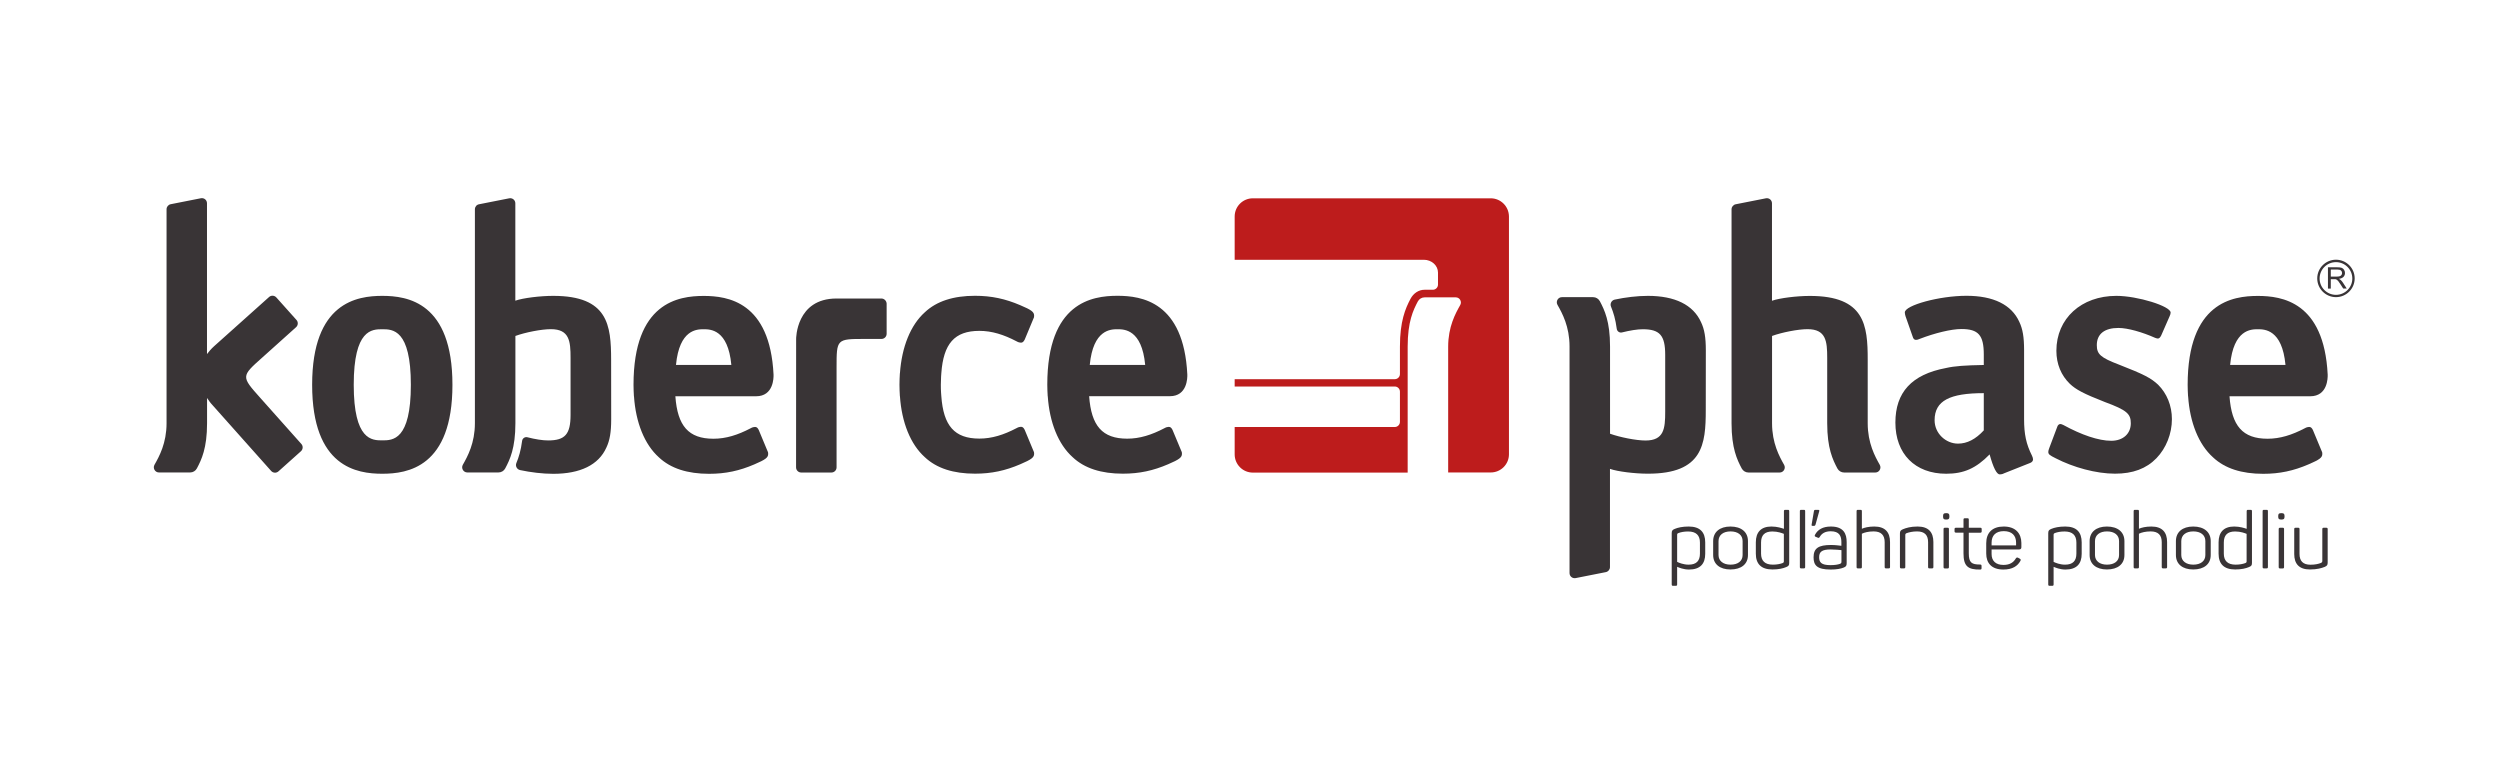
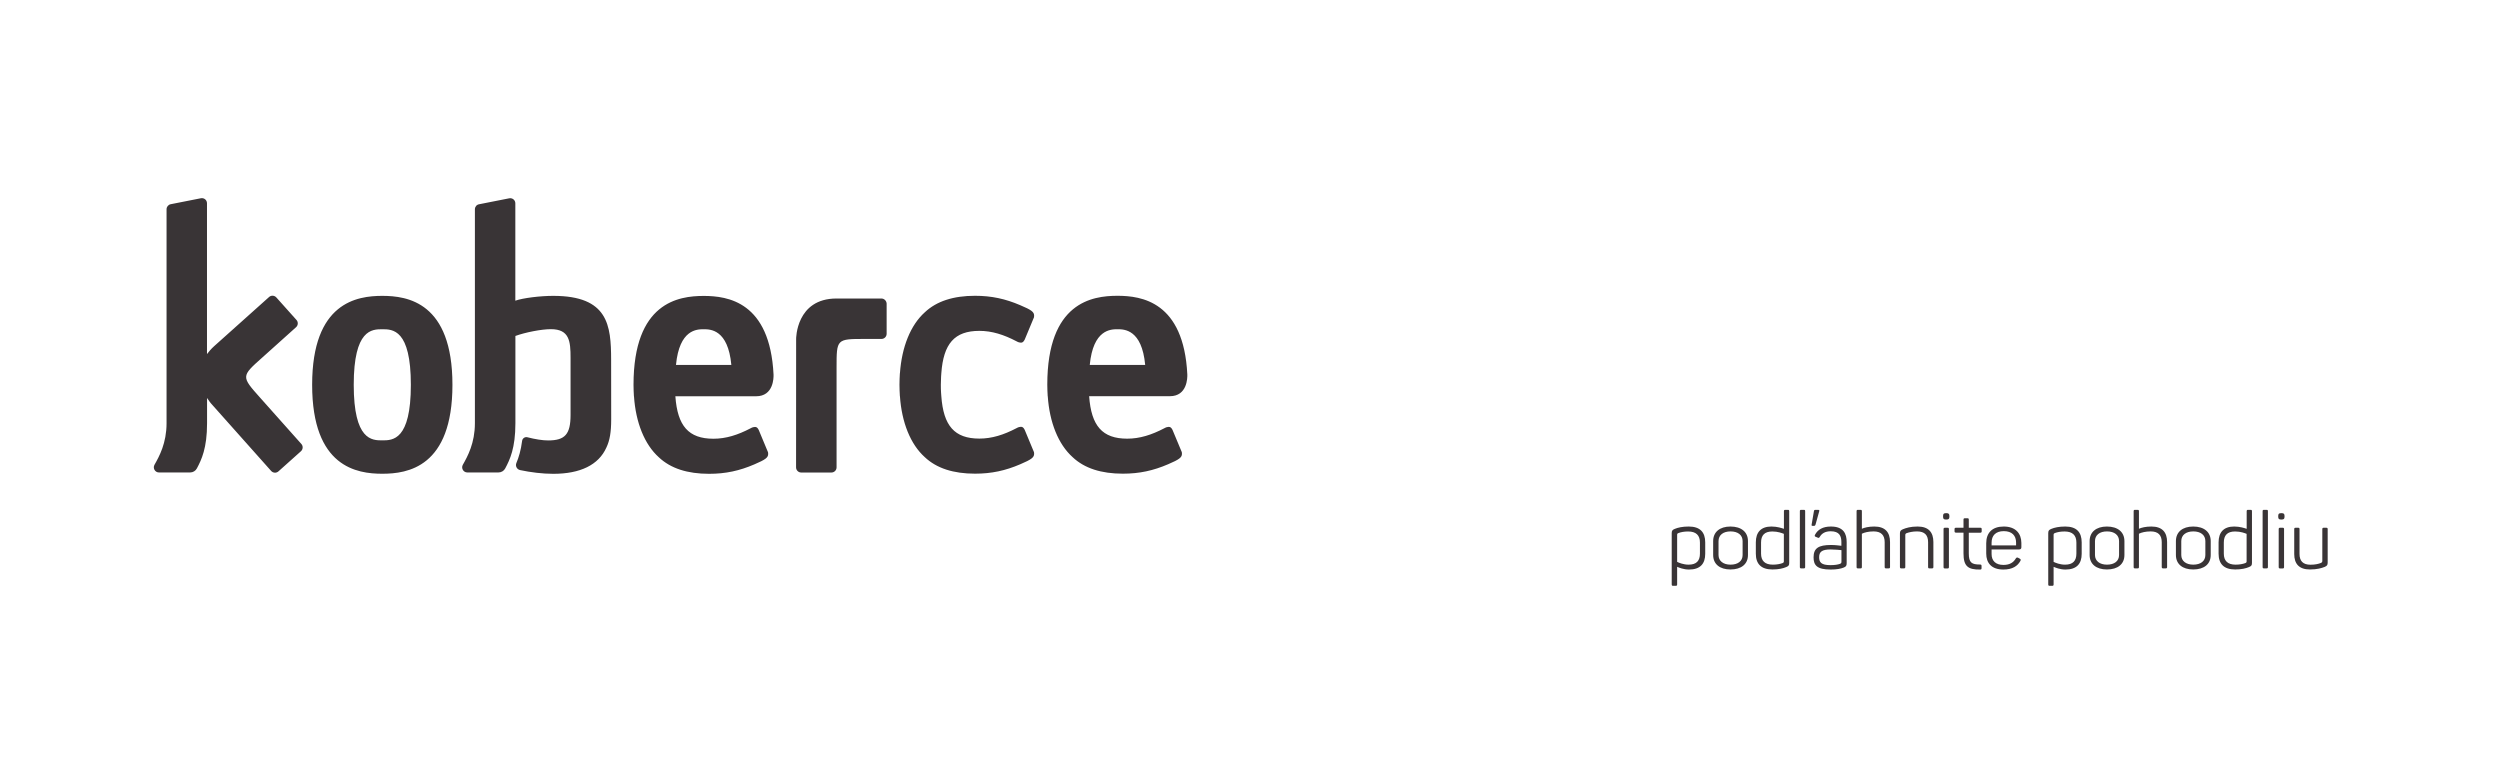
<svg xmlns="http://www.w3.org/2000/svg" version="1.1" id="loga_a_texty" x="0px" y="0px" viewBox="0 0 368.5 113.39" style="enable-background:new 0 0 368.5 113.39;" xml:space="preserve">
  <style type="text/css">
	.st0{fill:#BD1C1C;}
	.st1{fill:#393436;}
</style>
  <g>
    <g>
-       <path class="st0" d="M219.73,29.23h-35.06c-1.48,0-2.68,1.2-2.68,2.68v6.38h27.89c1.15,0,2.08,0.85,2.08,1.89v1.77    c0,0.42-0.34,0.76-0.76,0.76h-1.23c-0.85,0-1.63,0.51-2.07,1.35c-0.75,1.43-1.55,3.28-1.55,7.04v4.03c0,0.42-0.34,0.76-0.76,0.76    h-23.6v1.08h23.6c0.42,0,0.76,0.34,0.76,0.76v4.45c0,0.42-0.34,0.76-0.76,0.76h-23.6v4.04c0,1.48,1.2,2.68,2.68,2.68h22.82V51.09    c0-3.69,0.82-5.37,1.5-6.66c0.2-0.37,0.58-0.6,1-0.6l4.59,0c0.58,0,0.94,0.62,0.66,1.13c-0.7,1.23-1.78,3.2-1.78,6.13l0,14.6h0    v3.95h6.28c1.48,0,2.68-1.2,2.68-2.68V31.91C222.41,30.43,221.21,29.23,219.73,29.23z" />
      <g>
-         <path class="st1" d="M344.32,38.28c-1.52,0-2.76,1.24-2.76,2.76c0,1.52,1.24,2.76,2.76,2.76c1.52,0,2.76-1.24,2.76-2.76     C347.08,39.52,345.85,38.28,344.32,38.28z M344.32,43.46c-1.33,0-2.41-1.08-2.41-2.41c0-1.33,1.08-2.41,2.41-2.41     c1.33,0,2.41,1.08,2.41,2.41C346.74,42.37,345.65,43.46,344.32,43.46z M298.35,61.79V51.6c0-1.9-0.2-3.1-0.7-4.15     c-1.15-2.55-3.84-3.85-7.79-3.85c-4,0-9.09,1.4-9.09,2.45c0,0.15,0.05,0.4,0.1,0.55l1.05,3c0.1,0.35,0.25,0.5,0.5,0.5     c0.15,0,0.35-0.05,0.55-0.15c2.2-0.85,4.64-1.45,6.14-1.45c2.5,0,3.3,0.9,3.3,3.75v1.55c-2.75,0.05-4.29,0.15-5.59,0.45     c-5.04,0.95-7.44,3.59-7.44,8.04c0,4.6,2.89,7.54,7.49,7.54c2.6,0,4.4-0.8,6.4-2.85c0.55,2,1.05,2.95,1.5,2.95     c0.15,0,0.45-0.05,0.6-0.15l3.9-1.55c0.25-0.1,0.4-0.3,0.4-0.5c0-0.15-0.05-0.35-0.15-0.55     C298.65,65.44,298.35,63.99,298.35,61.79z M292.41,63.44c-1.2,1.3-2.45,1.95-3.8,1.95c-1.8,0-3.45-1.5-3.45-3.45     c0-2.89,2.26-3.99,7.25-3.99V63.44z M345.01,41.26c-0.06-0.05-0.14-0.1-0.25-0.16c0.3-0.04,0.52-0.14,0.67-0.29     c0.14-0.15,0.22-0.34,0.22-0.56c0-0.17-0.04-0.33-0.13-0.47c-0.09-0.14-0.2-0.24-0.35-0.3c-0.15-0.06-0.36-0.08-0.64-0.08h-1.39     v3.14h0.42v-1.39h0.48c0.11,0,0.18,0,0.23,0.01c0.06,0.02,0.13,0.04,0.19,0.08c0.06,0.04,0.13,0.11,0.21,0.21     c0.08,0.1,0.18,0.24,0.3,0.43l0.42,0.65h0.52l-0.55-0.85C345.25,41.51,345.13,41.37,345.01,41.26z M344.45,40.77h-0.89v-1.04     h0.99c0.23,0,0.4,0.05,0.51,0.14c0.11,0.1,0.16,0.22,0.16,0.37c0,0.1-0.03,0.2-0.08,0.28c-0.06,0.09-0.14,0.15-0.24,0.19     C344.78,40.75,344.64,40.77,344.45,40.77z M312.35,53.75c-2.73-1.04-3.28-1.54-3.28-2.88c0-1.64,1.14-2.53,3.18-2.53     c1.39,0,3.53,0.62,5.42,1.46c0.15,0.05,0.3,0.1,0.4,0.1c0.19,0,0.34-0.15,0.49-0.45l1.24-2.83c0.1-0.2,0.15-0.4,0.15-0.55     c0-0.94-4.87-2.46-8-2.46c-5.16,0-8.84,3.33-8.84,8.1c0,1.93,0.7,3.63,1.99,4.87c0.89,0.84,1.99,1.44,5.16,2.68     c3.23,1.19,3.82,1.74,3.82,3.13c0,1.54-1.14,2.58-2.88,2.58c-1.89,0-4.42-0.88-7.05-2.32c-0.2-0.1-0.35-0.15-0.45-0.15     c-0.2,0-0.4,0.15-0.49,0.49l-1.14,3.03c-0.1,0.3-0.15,0.4-0.15,0.59c0,0.35,0.2,0.5,1.09,0.94c2.59,1.34,5.96,2.27,8.74,2.27     c2.63,0,4.62-0.74,6.11-2.28c1.44-1.49,2.28-3.62,2.28-5.76c0-1.99-0.74-3.78-2.03-5.07C317.06,55.73,316.02,55.18,312.35,53.75z      M269.33,52.75l0,9.64c0,3.69,0.82,5.37,1.5,6.66c0.2,0.37,0.58,0.6,1,0.6l4.59,0c0.58,0,0.94-0.62,0.66-1.13     c-0.7-1.23-1.78-3.2-1.78-6.13l0-9.37c0-5.06-0.42-9.4-8.52-9.4c-1.92,0-4.45,0.31-5.59,0.71V29.97c0-0.48-0.43-0.83-0.9-0.74     l-4.45,0.88c-0.35,0.07-0.61,0.38-0.61,0.74l0,31.54c0,3.69,0.82,5.37,1.5,6.66c0.2,0.37,0.58,0.6,1,0.6l4.59,0     c0.58,0,0.94-0.62,0.66-1.13c-0.7-1.23-1.78-3.2-1.78-6.13l0-12.87c1.45-0.53,3.83-1,5.23-1     C269.16,48.52,269.33,50.3,269.33,52.75z M251.43,60.43l0.01-8.78c0-1.91-0.2-3.11-0.71-4.17c-1.16-2.56-3.86-3.87-7.83-3.87     c-1.58,0-3.34,0.22-4.89,0.55c-0.46,0.1-0.73,0.59-0.55,1.03c0.35,0.85,0.67,1.88,0.85,3.28c0.05,0.37,0.41,0.62,0.77,0.53     c1.17-0.29,2.25-0.47,3.06-0.47c2.51,0,3.31,0.9,3.31,3.77l0,8.4c0,2.45-0.16,4.23-2.9,4.23c-1.4,0-3.78-0.48-5.23-1l0-12.87     c0-3.69-0.82-5.37-1.5-6.66c-0.2-0.37-0.58-0.6-1-0.6l-4.59,0c-0.58,0-0.94,0.62-0.66,1.13c0.7,1.23,1.78,3.2,1.78,6.13l0,33.41     c0,0.48,0.43,0.83,0.9,0.74l4.45-0.88c0.35-0.07,0.61-0.38,0.61-0.74l0-14.48c1.13,0.4,3.67,0.71,5.59,0.71     C251.01,69.83,251.43,65.49,251.43,60.43z" />
-         <path class="st1" d="M343.1,55.21c-0.53-10.73-6.76-11.59-10.3-11.59c-3.7,0-10.34,0.94-10.34,13.11c0,0.6,0.03,1.15,0.06,1.69     h0.01c0.26,3.86,1.55,7.09,3.67,8.99c1.74,1.64,4.22,2.43,7.4,2.43c2.44,0,4.49-0.45,6.67-1.39c1.64-0.7,2.04-1,2.04-1.54     c0-0.2,0-0.25-0.15-0.55l-1.24-2.98c-0.15-0.3-0.3-0.45-0.55-0.45c-0.15,0-0.4,0.05-0.65,0.2c-1.89,0.99-3.64,1.54-5.48,1.54     c-3.67,0-5.3-1.89-5.61-6.26c0,0,10.06,0,11.9,0C343.1,58.41,343.12,55.69,343.1,55.21z M328.72,53.79     c0.5-5.25,3.1-5.26,4.08-5.26s3.59,0.01,4.08,5.26H328.72z" />
-       </g>
+         </g>
    </g>
    <path class="st1" d="M114.02,55.21c-0.53-10.73-6.76-11.59-10.3-11.59c-3.7,0-10.34,0.94-10.34,13.11c0,0.6,0.03,1.15,0.06,1.69   h0.01c0.26,3.86,1.55,7.09,3.67,8.99c1.74,1.64,4.22,2.43,7.4,2.43c2.44,0,4.49-0.45,6.67-1.39c1.64-0.7,2.04-1,2.04-1.54   c0-0.2,0-0.25-0.15-0.55l-1.24-2.98c-0.15-0.3-0.3-0.45-0.55-0.45c-0.15,0-0.4,0.05-0.65,0.2c-1.89,0.99-3.64,1.54-5.48,1.54   c-3.67,0-5.3-1.89-5.61-6.26c0,0,10.06,0,11.9,0C114.02,58.41,114.04,55.69,114.02,55.21z M99.64,53.79   c0.5-5.25,3.1-5.26,4.08-5.26c0.98,0,3.59,0.01,4.08,5.26H99.64z M56.35,43.61c-3.7,0-10.34,0.94-10.34,13.11   s6.64,13.11,10.34,13.11c3.7,0,10.34-0.94,10.34-13.11S60.05,43.61,56.35,43.61z M56.35,64.91c-1.52,0-4.21,0-4.21-8.19   s2.69-8.19,4.21-8.19c1.52,0,4.21,0,4.21,8.19S57.88,64.91,56.35,64.91z M129.92,44l-6.62,0c-5.97,0-5.95,5.95-5.95,5.95   l-0.01,18.94c0,0.42,0.34,0.76,0.76,0.76h4.45c0.42,0,0.76-0.34,0.76-0.76V54.2c0-4.24,0-4.24,4.18-4.24l2.44,0   c0.42,0,0.76-0.34,0.76-0.76v-4.45C130.67,44.34,130.33,44,129.92,44z M38.36,58.64c-2.82-3.16-2.82-3.16,0.3-5.94l4.98-4.47   c0.31-0.28,0.34-0.76,0.06-1.07l-2.97-3.32c-0.28-0.31-0.76-0.34-1.07-0.06l-8.1,7.25c-0.43,0.39-0.76,0.77-1.05,1.16l0-22.23   c0-0.48-0.43-0.83-0.9-0.74l-4.45,0.88c-0.35,0.07-0.61,0.38-0.61,0.74l0,31.54c0,2.94-1.08,4.9-1.78,6.13   c-0.28,0.5,0.08,1.13,0.66,1.13h4.59c0.42,0,0.81-0.23,1-0.6c0.68-1.28,1.5-2.97,1.5-6.66l0-3.72c0.31,0.49,0.56,0.78,0.56,0.78   l8.89,9.98c0.28,0.31,0.76,0.34,1.07,0.06l3.32-2.97c0.31-0.28,0.34-0.76,0.06-1.07L38.36,58.64z M172.83,63.37   c-0.15-0.3-0.3-0.45-0.55-0.45c-0.15,0-0.4,0.05-0.65,0.2c-1.89,0.99-3.64,1.54-5.48,1.54c-3.67,0-5.3-1.89-5.61-6.26   c0,0,10.06,0,11.9,0c2.57,0,2.59-2.72,2.57-3.21c-0.53-10.73-6.76-11.59-10.3-11.59c-3.7,0-10.34,0.94-10.34,13.11   c0,0.6,0.03,1.15,0.06,1.69h0.01c0.26,3.86,1.55,7.09,3.67,8.99c1.74,1.64,4.22,2.43,7.4,2.43c2.44,0,4.49-0.45,6.67-1.39   c1.64-0.7,2.04-1,2.04-1.54c0-0.2,0-0.25-0.15-0.55L172.83,63.37z M164.72,48.53c0.98,0,3.59,0.01,4.08,5.26h-8.17   C161.13,48.55,163.74,48.53,164.72,48.53z M138.75,55.03c0.31-4.37,1.94-6.26,5.61-6.26c1.84,0,3.59,0.55,5.48,1.54   c0.25,0.15,0.5,0.2,0.65,0.2c0.25,0,0.39-0.15,0.55-0.45l1.24-2.98c0.15-0.3,0.15-0.35,0.15-0.55c0-0.55-0.4-0.85-2.04-1.54   c-2.19-0.94-4.24-1.39-6.67-1.39c-3.18,0-5.66,0.79-7.4,2.43c-2.11,1.89-3.4,5.12-3.67,8.99h-0.01c-0.03,0.54-0.06,1.09-0.06,1.69   v0c0,0.6,0.03,1.15,0.06,1.69h0.01c0.26,3.86,1.55,7.09,3.67,8.99c1.74,1.64,4.22,2.43,7.4,2.43c2.44,0,4.49-0.45,6.67-1.39   c1.64-0.7,2.04-1,2.04-1.54c0-0.2,0-0.25-0.15-0.55l-1.24-2.98c-0.15-0.3-0.3-0.45-0.55-0.45c-0.15,0-0.4,0.05-0.65,0.2   c-1.89,0.99-3.64,1.54-5.48,1.54c-3.67,0-5.3-1.89-5.61-6.26c0,0-0.08-0.86-0.07-1.69v0C138.68,55.89,138.75,55.03,138.75,55.03z    M81.55,43.61c-1.92,0-4.45,0.31-5.59,0.71l0-14.35c0-0.48-0.43-0.83-0.9-0.74l-4.45,0.88C70.26,30.17,70,30.48,70,30.84l0,31.54   c0,2.94-1.08,4.9-1.78,6.13c-0.28,0.5,0.08,1.13,0.66,1.13h4.59c0.42,0,0.81-0.23,1-0.6c0.68-1.28,1.5-2.97,1.5-6.66l0-12.86   c1.45-0.53,3.83-1,5.23-1c2.74,0,2.9,1.78,2.9,4.23l0,8.4c0,2.86-0.81,3.77-3.31,3.77c-0.81,0-1.89-0.17-3.06-0.47   c-0.36-0.09-0.72,0.16-0.77,0.53c-0.18,1.4-0.49,2.43-0.85,3.28c-0.18,0.44,0.09,0.93,0.55,1.03c1.55,0.33,3.3,0.55,4.89,0.55   c3.97,0,6.68-1.3,7.83-3.87c0.5-1.05,0.71-2.26,0.71-4.17l-0.01-8.78C90.07,47.95,89.65,43.61,81.55,43.61z" />
    <g>
      <path class="st1" d="M267.61,77.32l0.54-1.95c0.06-0.15,0-0.22-0.19-0.22h-0.33c-0.17,0-0.23,0.03-0.26,0.21l-0.34,1.99    c-0.01,0.13,0.02,0.16,0.14,0.16h0.19C267.52,77.52,267.55,77.46,267.61,77.32z M269.87,77.61c-1.18,0-1.94,0.45-2.34,1.22    c-0.08,0.16-0.04,0.25,0.12,0.3l0.28,0.12c0.15,0.07,0.2,0.03,0.29-0.09c0.3-0.54,0.82-0.85,1.63-0.85c1.27,0,1.57,0.69,1.57,1.6    v0.54c-0.21-0.02-0.84-0.12-1.53-0.12c-1.83,0-2.57,0.47-2.57,1.81c0,1.17,0.49,1.81,2.52,1.81c0.89,0,1.5-0.12,1.94-0.3    c0.33-0.14,0.42-0.26,0.42-0.66v-3.06C272.21,78.66,271.73,77.61,269.87,77.61z M271.43,82.77c0,0.22-0.05,0.27-0.22,0.34    c-0.33,0.12-0.76,0.19-1.41,0.19c-1.36,0-1.66-0.43-1.66-1.17c0-0.79,0.42-1.14,1.68-1.14c0.68,0,1.38,0.08,1.61,0.1V82.77z     M248.92,77.61c-0.94,0-1.6,0.16-2.04,0.34c-0.37,0.15-0.47,0.27-0.47,0.65v7.54c0,0.16,0.06,0.21,0.21,0.21H247    c0.15,0,0.21-0.05,0.21-0.21v-2.59c0.29,0.12,0.94,0.4,1.75,0.4c1.64,0,2.39-0.84,2.39-2.32v-1.68    C251.35,78.45,250.59,77.61,248.92,77.61z M250.57,81.6c0,1.06-0.51,1.63-1.67,1.63c-0.77,0-1.42-0.28-1.69-0.41v-3.95    c0-0.19,0.02-0.23,0.22-0.31c0.33-0.12,0.79-0.22,1.4-0.22c1.17,0,1.74,0.56,1.74,1.63V81.6z M265.87,75.15h-0.36    c-0.16,0-0.21,0.05-0.21,0.21v8.21c0,0.16,0.05,0.21,0.21,0.21h0.36c0.16,0,0.21-0.05,0.21-0.21v-8.21    C266.08,75.2,266.04,75.15,265.87,75.15z M263.52,75.15h-0.36c-0.15,0-0.21,0.05-0.21,0.21v2.59c-0.3-0.1-0.98-0.34-1.84-0.34    c-1.56,0-2.3,0.86-2.3,2.33v1.67c0,1.5,0.77,2.33,2.45,2.33c0.93,0,1.57-0.16,2.02-0.35c0.37-0.15,0.45-0.26,0.45-0.63v-7.61    C263.73,75.2,263.68,75.15,263.52,75.15z M262.94,82.71c0,0.17-0.02,0.22-0.22,0.3c-0.33,0.12-0.81,0.22-1.4,0.22    c-1.17,0-1.74-0.56-1.74-1.63v-1.63c0-1.06,0.51-1.63,1.66-1.63c0.82,0,1.43,0.24,1.7,0.35V82.71z M255.07,77.61    c-1.59,0-2.55,0.82-2.55,2.15v2.05c0,1.33,0.97,2.13,2.55,2.13c1.61,0,2.58-0.8,2.58-2.13v-2.05    C257.65,78.43,256.68,77.61,255.07,77.61z M256.86,81.81c0,0.89-0.69,1.42-1.78,1.42c-1.07,0-1.77-0.54-1.77-1.42v-2.05    c0-0.9,0.7-1.43,1.77-1.43c1.1,0,1.78,0.54,1.78,1.43V81.81z M276.27,77.61c-0.82,0-1.47,0.16-1.83,0.33v-2.58    c0-0.16-0.05-0.21-0.21-0.21h-0.36c-0.16,0-0.21,0.05-0.21,0.21v8.21c0,0.16,0.05,0.21,0.21,0.21h0.36c0.16,0,0.21-0.05,0.21-0.21    v-4.9c0.37-0.19,1-0.34,1.73-0.34c1.12,0,1.63,0.56,1.63,1.59v3.65c0,0.16,0.06,0.21,0.21,0.21h0.37c0.15,0,0.21-0.05,0.21-0.21    V79.9C278.59,78.45,277.87,77.61,276.27,77.61z M336.31,75.64h-0.07c-0.33,0-0.43,0.1-0.43,0.43v0.08c0,0.33,0.1,0.43,0.43,0.43    h0.07c0.33,0,0.43-0.11,0.43-0.43v-0.08C336.74,75.75,336.64,75.64,336.31,75.64z M317.11,77.61c-0.82,0-1.47,0.16-1.83,0.33    v-2.58c0-0.16-0.05-0.21-0.21-0.21h-0.36c-0.16,0-0.21,0.05-0.21,0.21v8.21c0,0.16,0.05,0.21,0.21,0.21h0.36    c0.16,0,0.21-0.05,0.21-0.21v-4.9c0.37-0.19,1-0.34,1.73-0.34c1.12,0,1.63,0.56,1.63,1.59v3.65c0,0.16,0.06,0.21,0.21,0.21h0.37    c0.15,0,0.21-0.05,0.21-0.21V79.9C319.43,78.45,318.71,77.61,317.11,77.61z M334.08,75.15h-0.36c-0.16,0-0.21,0.05-0.21,0.21v8.21    c0,0.16,0.05,0.21,0.21,0.21h0.36c0.16,0,0.21-0.05,0.21-0.21v-8.21C334.29,75.2,334.25,75.15,334.08,75.15z M323.28,77.61    c-1.59,0-2.55,0.82-2.55,2.15v2.05c0,1.33,0.97,2.13,2.55,2.13c1.61,0,2.58-0.8,2.58-2.13v-2.05    C325.86,78.43,324.89,77.61,323.28,77.61z M325.07,81.81c0,0.89-0.69,1.42-1.78,1.42c-1.07,0-1.77-0.54-1.77-1.42v-2.05    c0-0.9,0.7-1.43,1.77-1.43c1.1,0,1.78,0.54,1.78,1.43V81.81z M282.66,77.61c-1.05,0-1.71,0.21-2.17,0.4    c-0.35,0.15-0.44,0.28-0.44,0.64v4.92c0,0.16,0.06,0.21,0.21,0.21h0.37c0.15,0,0.21-0.05,0.21-0.21v-4.69    c0-0.13,0.02-0.22,0.18-0.29c0.36-0.13,0.89-0.26,1.55-0.26c1.12,0,1.63,0.54,1.63,1.59v3.65c0,0.16,0.05,0.21,0.21,0.21h0.36    c0.15,0,0.21-0.05,0.21-0.21V79.9C284.98,78.46,284.27,77.61,282.66,77.61z M342.89,77.79h-0.37c-0.15,0-0.21,0.05-0.21,0.21v4.65    c0,0.15-0.02,0.25-0.21,0.33c-0.35,0.14-0.85,0.26-1.52,0.26c-1.13,0-1.63-0.55-1.63-1.6V78c0-0.16-0.05-0.21-0.21-0.21h-0.36    c-0.16,0-0.21,0.05-0.21,0.21v3.67c0,1.43,0.71,2.27,2.31,2.27c1.06,0,1.73-0.2,2.18-0.38c0.35-0.15,0.44-0.28,0.44-0.64V78    C343.1,77.83,343.03,77.79,342.89,77.79z M336.46,77.79h-0.37c-0.15,0-0.21,0.05-0.21,0.21v5.58c0,0.16,0.06,0.21,0.21,0.21h0.37    c0.15,0,0.21-0.05,0.21-0.21V78C336.67,77.83,336.61,77.79,336.46,77.79z M331.73,75.15h-0.36c-0.15,0-0.21,0.05-0.21,0.21v2.59    c-0.3-0.1-0.98-0.34-1.84-0.34c-1.56,0-2.3,0.86-2.3,2.33v1.67c0,1.5,0.77,2.33,2.45,2.33c0.93,0,1.57-0.16,2.02-0.35    c0.37-0.15,0.45-0.26,0.45-0.63v-7.61C331.94,75.2,331.89,75.15,331.73,75.15z M331.15,82.71c0,0.17-0.02,0.22-0.22,0.3    c-0.33,0.12-0.81,0.22-1.4,0.22c-1.17,0-1.74-0.56-1.74-1.63v-1.63c0-1.06,0.51-1.63,1.66-1.63c0.82,0,1.43,0.24,1.7,0.35V82.71z     M286.91,75.64h-0.07c-0.33,0-0.43,0.1-0.43,0.43v0.08c0,0.33,0.1,0.43,0.43,0.43h0.07c0.33,0,0.43-0.11,0.43-0.43v-0.08    C287.34,75.75,287.23,75.64,286.91,75.64z M291.89,77.79h-1.69V76.6c0-0.16-0.05-0.21-0.21-0.21h-0.36    c-0.15,0-0.21,0.05-0.21,0.21v1.19h-1.11c-0.15,0-0.21,0.05-0.21,0.21v0.3c0,0.15,0.06,0.21,0.21,0.21h1.11v3.06    c0,1.88,0.65,2.41,2.45,2.38c0.16,0,0.21-0.05,0.21-0.21v-0.31c0-0.16-0.05-0.22-0.21-0.22c-1.26,0-1.67-0.27-1.67-1.66v-3.03    h1.69c0.15,0,0.21-0.06,0.21-0.21V78C292.1,77.83,292.04,77.79,291.89,77.79z M310.56,77.61c-1.59,0-2.55,0.82-2.55,2.15v2.05    c0,1.33,0.97,2.13,2.55,2.13c1.61,0,2.58-0.8,2.58-2.13v-2.05C313.14,78.43,312.17,77.61,310.56,77.61z M312.35,81.81    c0,0.89-0.69,1.42-1.78,1.42c-1.07,0-1.77-0.54-1.77-1.42v-2.05c0-0.9,0.7-1.43,1.77-1.43c1.1,0,1.78,0.54,1.78,1.43V81.81z     M287.06,77.79h-0.37c-0.15,0-0.21,0.05-0.21,0.21v5.58c0,0.16,0.06,0.21,0.21,0.21h0.37c0.15,0,0.21-0.05,0.21-0.21V78    C287.27,77.83,287.21,77.79,287.06,77.79z M295.35,77.61c-1.69,0-2.58,0.92-2.58,2.46v1.52c0,1.4,0.78,2.36,2.53,2.36    c1.34,0,2.09-0.52,2.5-1.26c0.09-0.15,0.07-0.26-0.08-0.34l-0.24-0.13c-0.15-0.08-0.23-0.06-0.34,0.08    c-0.33,0.58-0.87,0.97-1.83,0.97c-1.15,0-1.75-0.61-1.75-1.6v-0.68h4.04c0.26,0,0.35-0.13,0.35-0.33v-0.64    C297.94,78.63,297.1,77.61,295.35,77.61z M297.16,80.39h-3.6v-0.41c0-1.04,0.61-1.69,1.8-1.69c1.2,0,1.81,0.65,1.81,1.69V80.39z     M304.42,77.61c-0.94,0-1.6,0.16-2.04,0.34c-0.37,0.15-0.47,0.27-0.47,0.65v7.54c0,0.16,0.06,0.21,0.21,0.21h0.37    c0.15,0,0.21-0.05,0.21-0.21v-2.59c0.29,0.12,0.94,0.4,1.75,0.4c1.64,0,2.39-0.84,2.39-2.32v-1.68    C306.84,78.45,306.09,77.61,304.42,77.61z M306.06,81.6c0,1.06-0.51,1.63-1.67,1.63c-0.77,0-1.42-0.28-1.69-0.41v-3.95    c0-0.19,0.02-0.23,0.22-0.31c0.33-0.12,0.79-0.22,1.4-0.22c1.17,0,1.74,0.56,1.74,1.63V81.6z" />
    </g>
  </g>
</svg>